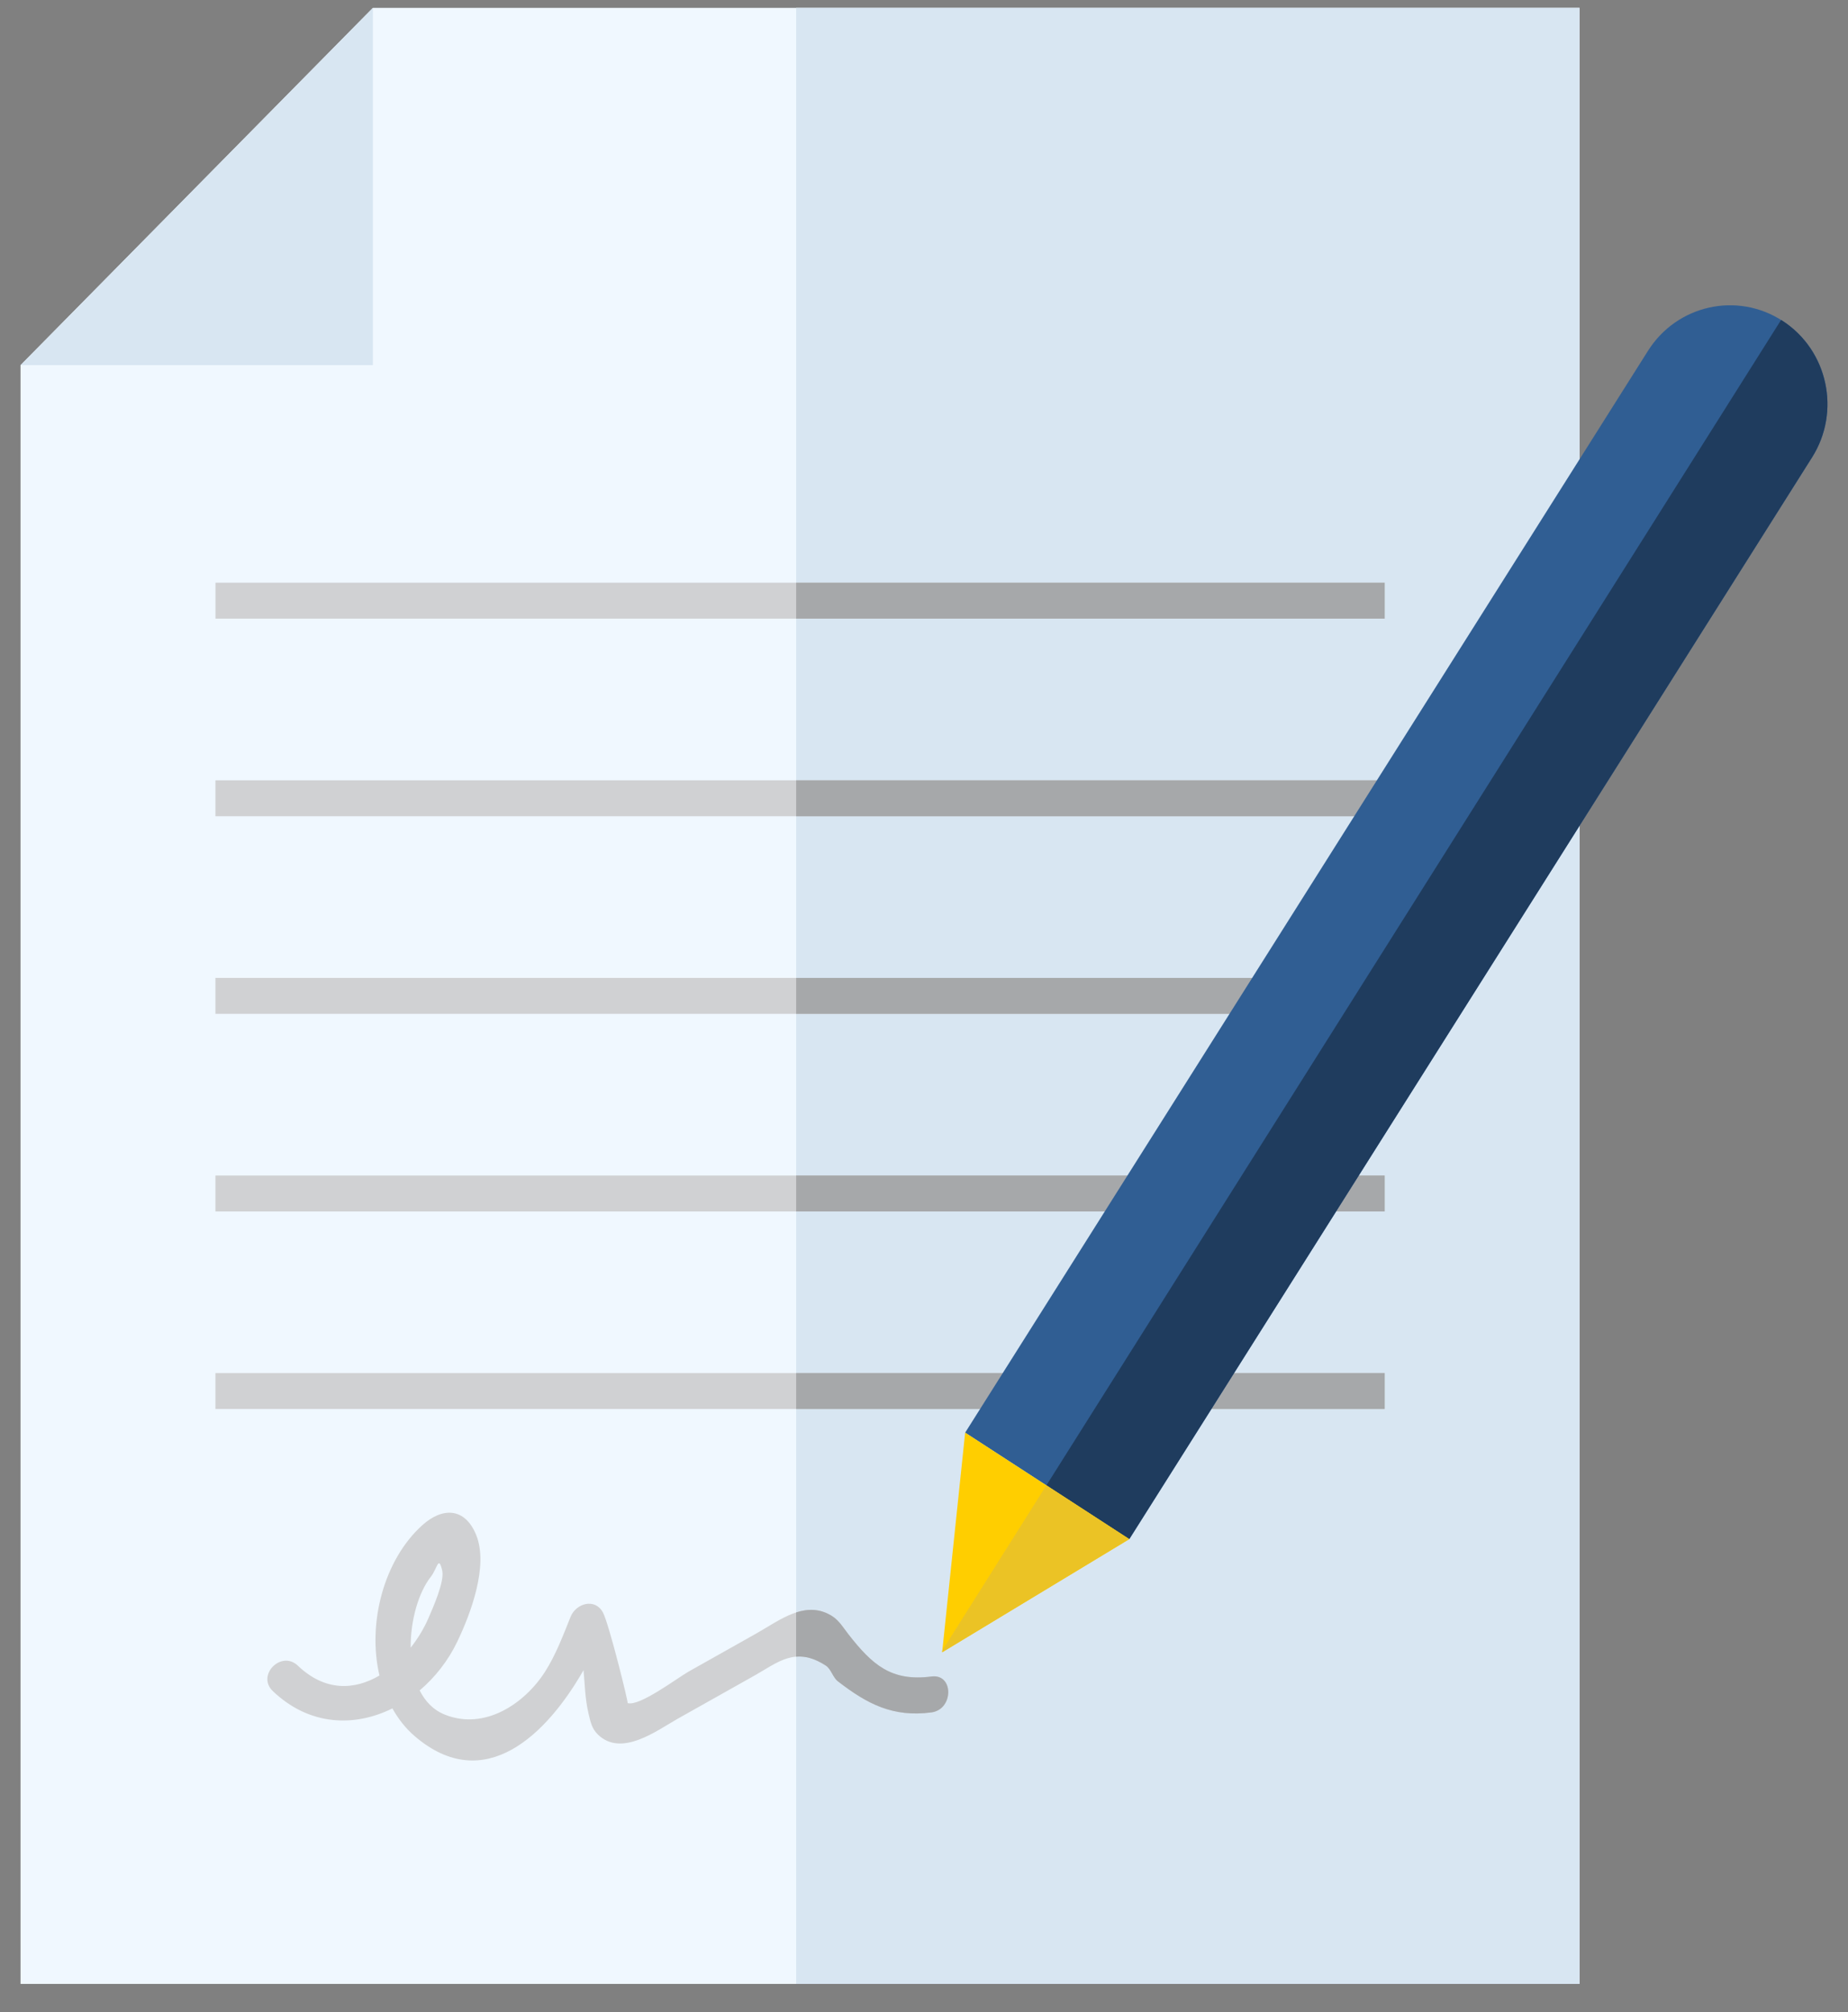
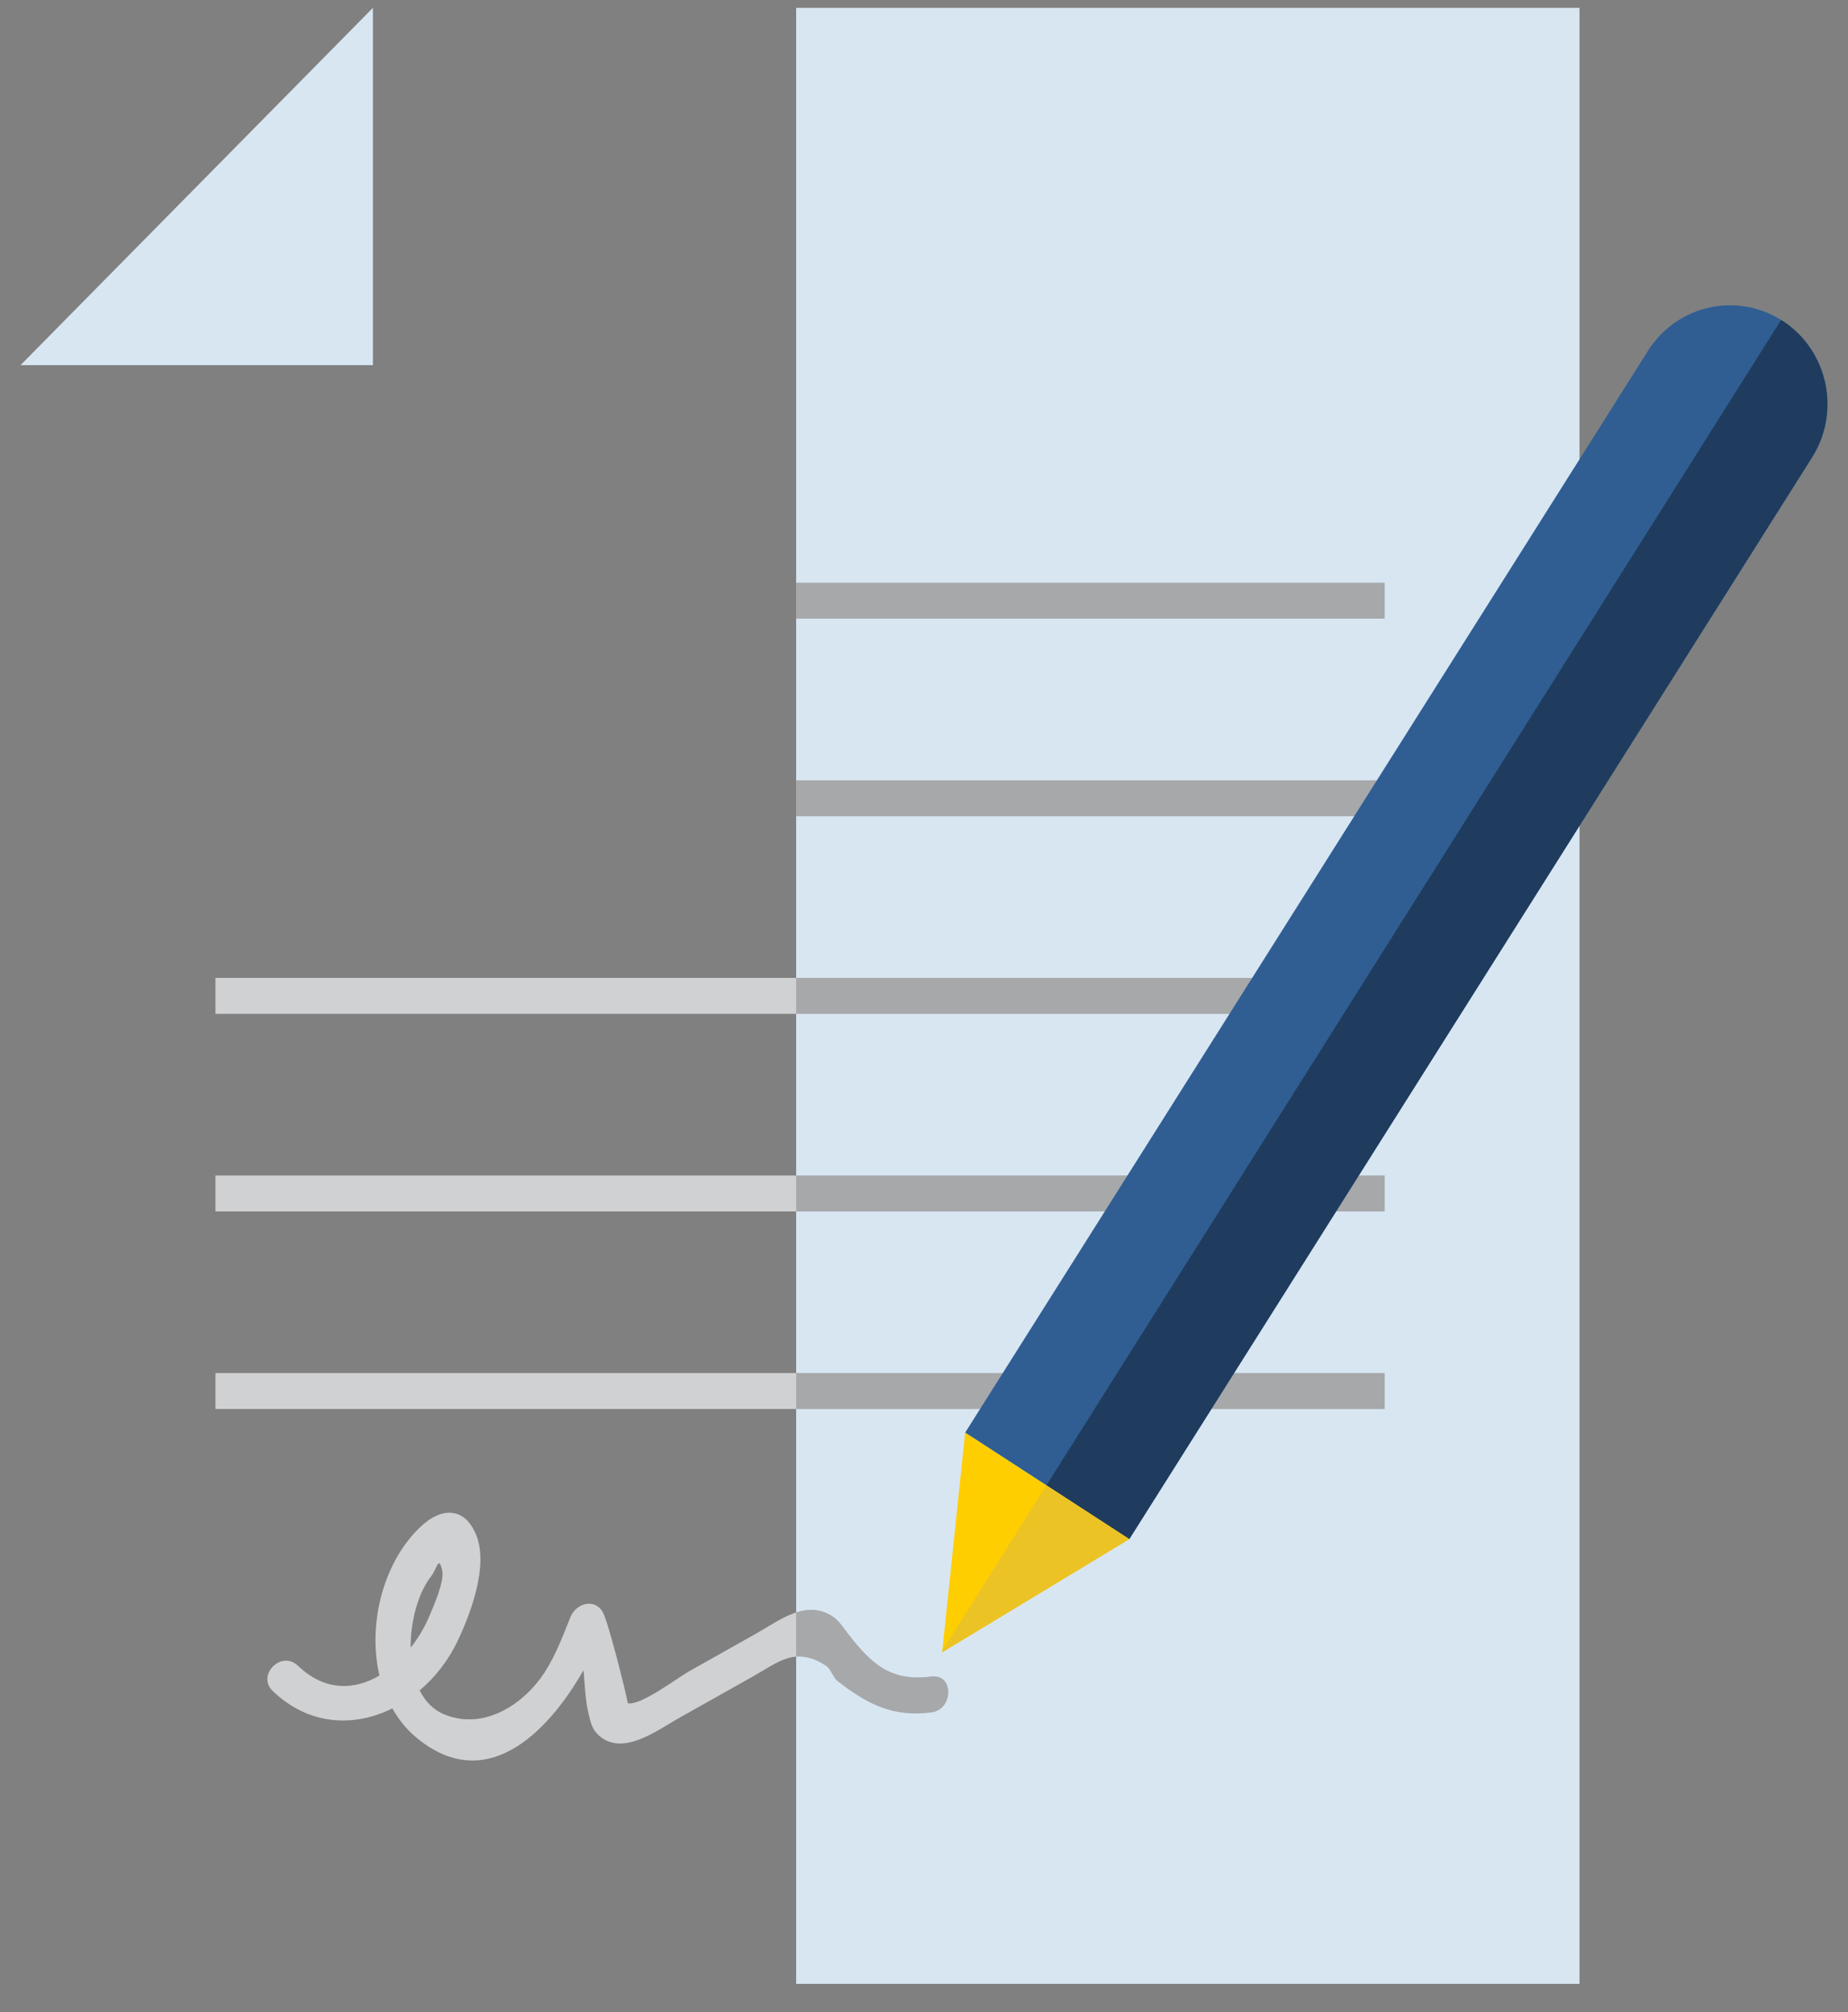
<svg xmlns="http://www.w3.org/2000/svg" width="45" height="49" viewBox="0 0 45 49" fill="none">
  <rect x="0" y="0" width="45" height="49" fill="#808080" stroke="none" />
-   <path d="M9.08 0.192L0.5 8.893V48.312H38.462V0.192H9.08Z" fill="#F0F8FF" />
  <path d="M38.462 0.191H19.387V48.311H38.462V0.191Z" fill="#D8E6F2" />
  <path d="M9.08 8.892V0.192L0.5 8.892H9.08Z" fill="#D8E6F2" />
-   <path d="M33.718 14.19H5.247V15.065H33.718V14.19Z" fill="#D0D1D3" />
-   <path d="M33.718 19.002H5.246V19.877H33.718V19.002Z" fill="#D0D1D3" />
  <path d="M33.718 23.814H5.246V24.689H33.718V23.814Z" fill="#D0D1D3" />
  <path d="M33.718 28.626H5.246V29.501H33.718V28.626Z" fill="#D0D1D3" />
  <path d="M33.718 33.437H5.246V34.312H33.718V33.437Z" fill="#D0D1D3" />
  <path d="M22.681 40.826C21.701 40.954 21.237 40.538 20.659 39.796C20.539 39.643 20.433 39.465 20.268 39.359C19.616 38.942 18.985 39.459 18.414 39.78C17.867 40.088 17.319 40.396 16.772 40.704C16.495 40.86 15.573 41.562 15.283 41.473C15.308 41.48 14.828 39.538 14.682 39.267C14.487 38.905 14.024 39.047 13.894 39.372C13.715 39.819 13.533 40.303 13.27 40.713C12.775 41.485 11.802 42.148 10.826 41.752C10.55 41.641 10.353 41.43 10.219 41.165C10.591 40.849 10.908 40.448 11.131 39.986C11.458 39.306 11.901 38.134 11.596 37.381C11.322 36.706 10.773 36.701 10.285 37.14C9.35 37.981 8.94 39.524 9.24 40.802C8.636 41.158 7.917 41.197 7.254 40.563C6.85 40.177 6.238 40.795 6.644 41.182C7.53 42.028 8.628 42.063 9.555 41.603C9.698 41.858 9.877 42.09 10.102 42.282C11.804 43.738 13.322 42.227 14.209 40.672C14.243 41.017 14.243 41.362 14.334 41.741C14.38 41.938 14.415 42.099 14.56 42.24C15.135 42.799 15.998 42.139 16.502 41.855C17.128 41.503 17.754 41.151 18.38 40.799C18.944 40.481 19.376 40.082 20.112 40.564C20.236 40.645 20.283 40.85 20.4 40.941C21.119 41.498 21.741 41.824 22.68 41.701C23.224 41.63 23.231 40.754 22.681 40.826ZM10.492 38.396C10.649 38.195 10.678 37.86 10.768 38.246C10.83 38.511 10.539 39.158 10.435 39.4C10.327 39.651 10.178 39.899 10 40.124C9.995 39.467 10.187 38.783 10.492 38.396Z" fill="#D0D1D3" />
  <path d="M33.718 14.19H19.387V15.065H33.718V14.19Z" fill="#A6A8AA" />
  <path d="M33.718 19.002H19.387V19.877H33.718V19.002Z" fill="#A6A8AA" />
  <path d="M33.718 23.814H19.387V24.689H33.718V23.814Z" fill="#A6A8AA" />
  <path d="M33.718 28.626H19.387V29.501H33.718V28.626Z" fill="#A6A8AA" />
  <path d="M33.718 33.437H19.387V34.312H33.718V33.437Z" fill="#A6A8AA" />
  <path d="M22.681 40.826C21.701 40.954 21.237 40.537 20.658 39.796C20.539 39.642 20.433 39.464 20.267 39.358C19.968 39.167 19.673 39.173 19.386 39.266V40.343C19.601 40.325 19.835 40.381 20.113 40.563C20.236 40.645 20.283 40.85 20.4 40.941C21.119 41.497 21.742 41.823 22.68 41.7C23.224 41.629 23.23 40.754 22.681 40.826Z" fill="#A6A8AA" />
  <path d="M27.498 37.482L23.502 34.888L40.129 8.544C40.835 7.424 42.302 7.098 43.406 7.814C44.51 8.531 44.832 10.018 44.125 11.138L27.498 37.482Z" fill="#305E93" />
  <path d="M43.406 7.813C43.394 7.806 43.382 7.8 43.37 7.792L25.48 36.172L27.498 37.481L44.125 11.137C44.831 10.018 44.509 8.53 43.406 7.813Z" fill="#1F3C5E" />
  <path d="M22.942 40.237L27.498 37.481L23.502 34.887L22.942 40.237Z" fill="#FFCE00" />
  <path d="M22.947 40.19L22.942 40.236L27.498 37.48L25.48 36.17L22.947 40.19Z" fill="#EBC325" />
</svg>